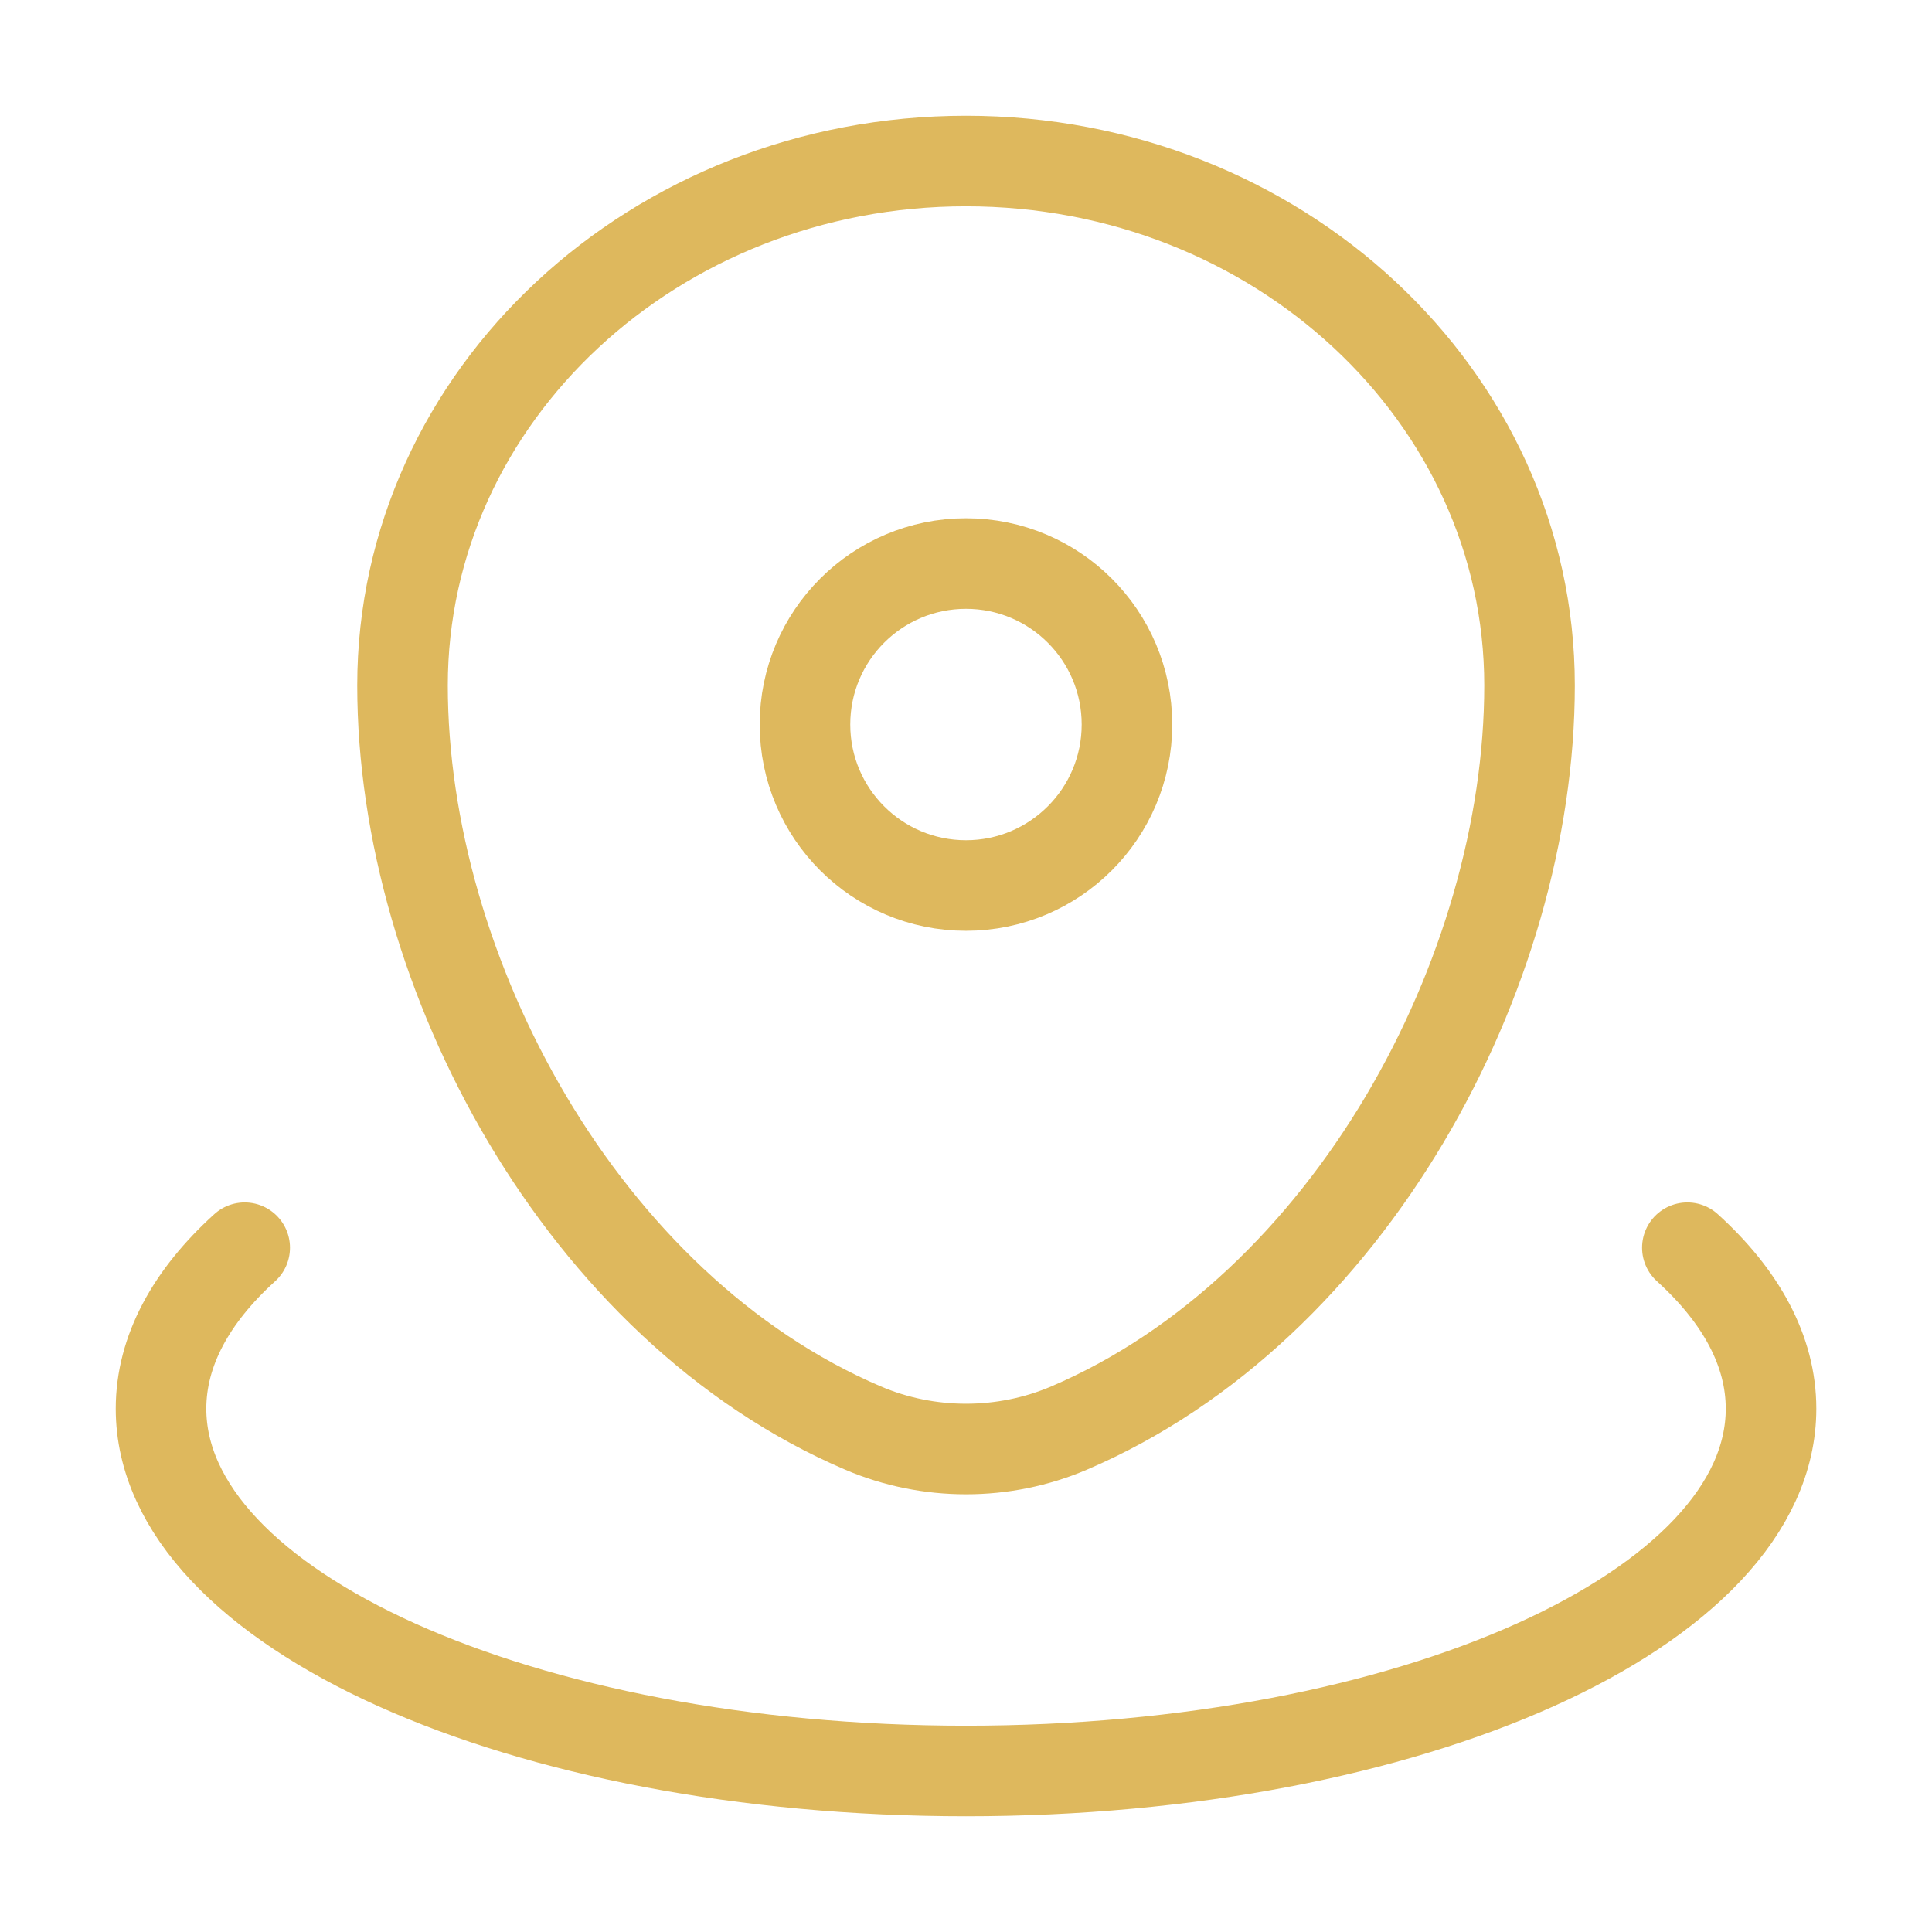
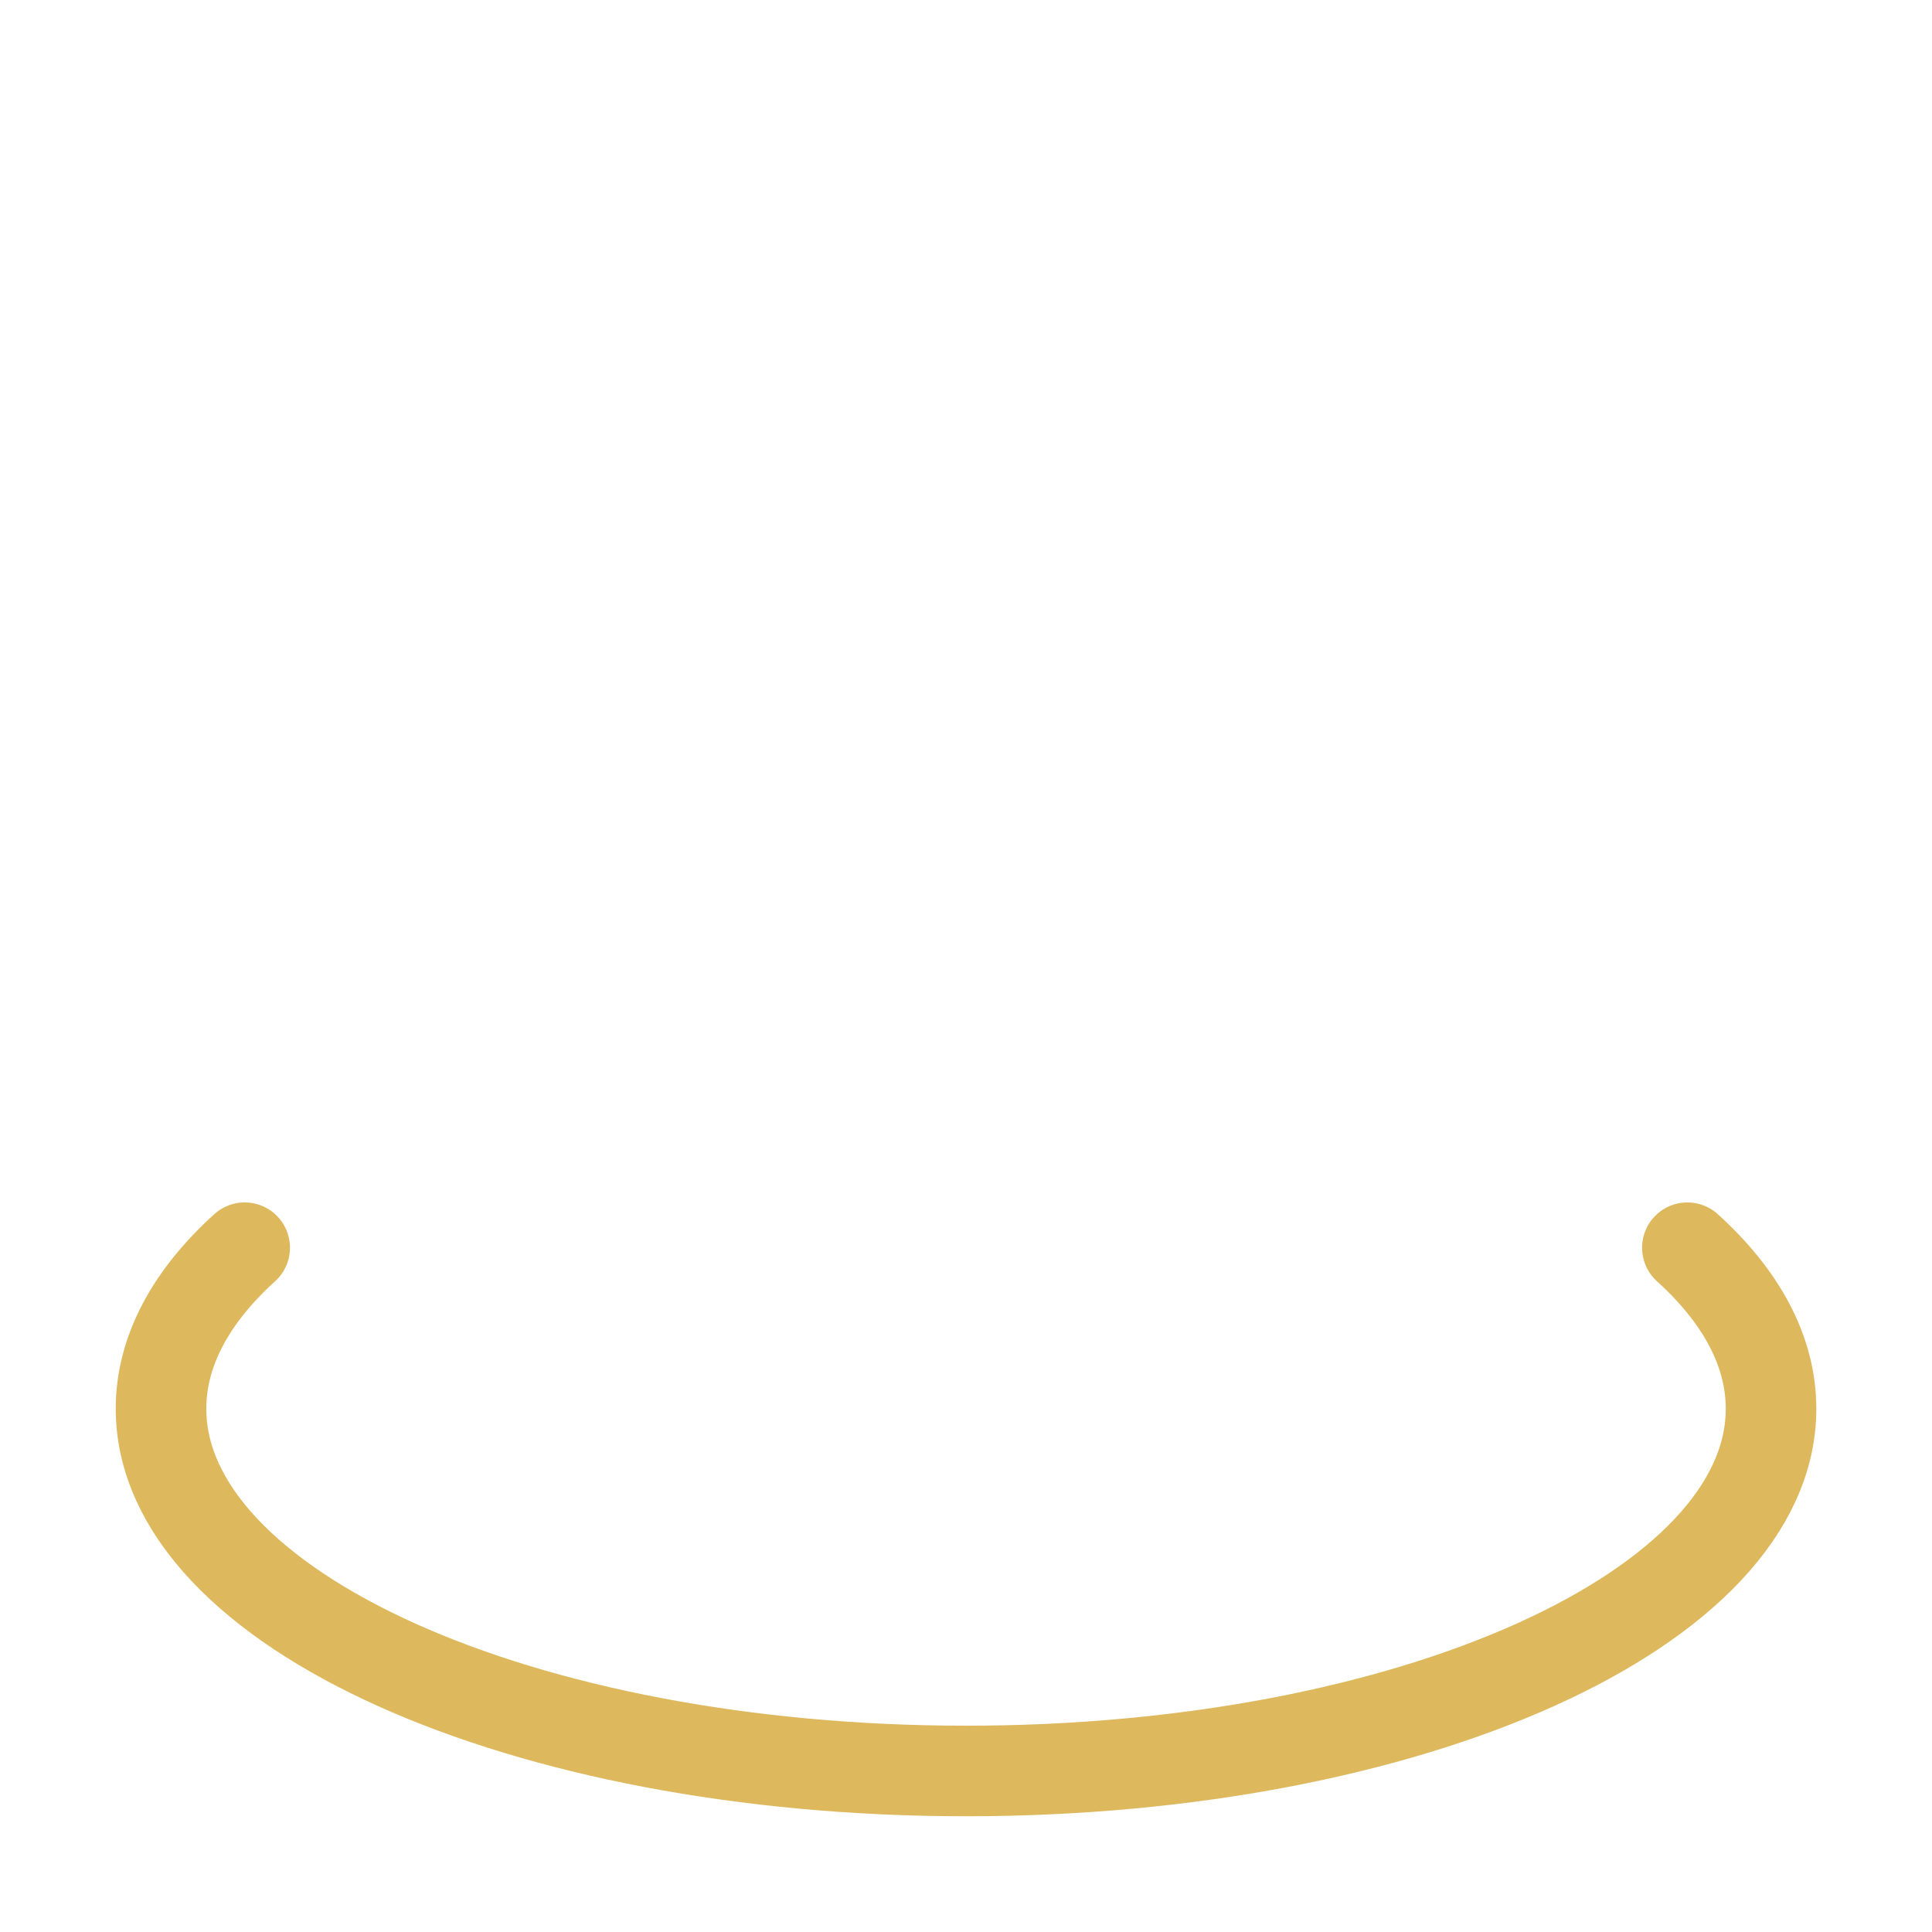
<svg xmlns="http://www.w3.org/2000/svg" width="32" height="32" viewBox="0 0 32 32" fill="none">
-   <path d="M6.667 11.353C6.667 6.555 10.846 2.667 16 2.667C21.155 2.667 25.334 6.555 25.334 11.353C25.334 16.112 22.355 21.666 17.707 23.653C16.624 24.116 15.377 24.116 14.294 23.653C9.646 21.666 6.667 16.112 6.667 11.353Z" stroke="#DEB85D" stroke-width="1.5" />
-   <path d="M18.666 12C18.666 13.473 17.472 14.667 16 14.667C14.527 14.667 13.333 13.473 13.333 12C13.333 10.527 14.527 9.334 16 9.334C17.472 9.334 18.666 10.527 18.666 12Z" stroke="#DEB85D" stroke-width="1.5" />
  <path d="M27.948 20.666C28.835 21.47 29.334 22.375 29.334 23.333C29.334 26.647 23.364 29.333 16 29.333C8.637 29.333 2.667 26.647 2.667 23.333C2.667 22.375 3.166 21.47 4.053 20.666" stroke="#DEB85D" stroke-width="1.5" stroke-linecap="round" />
</svg>